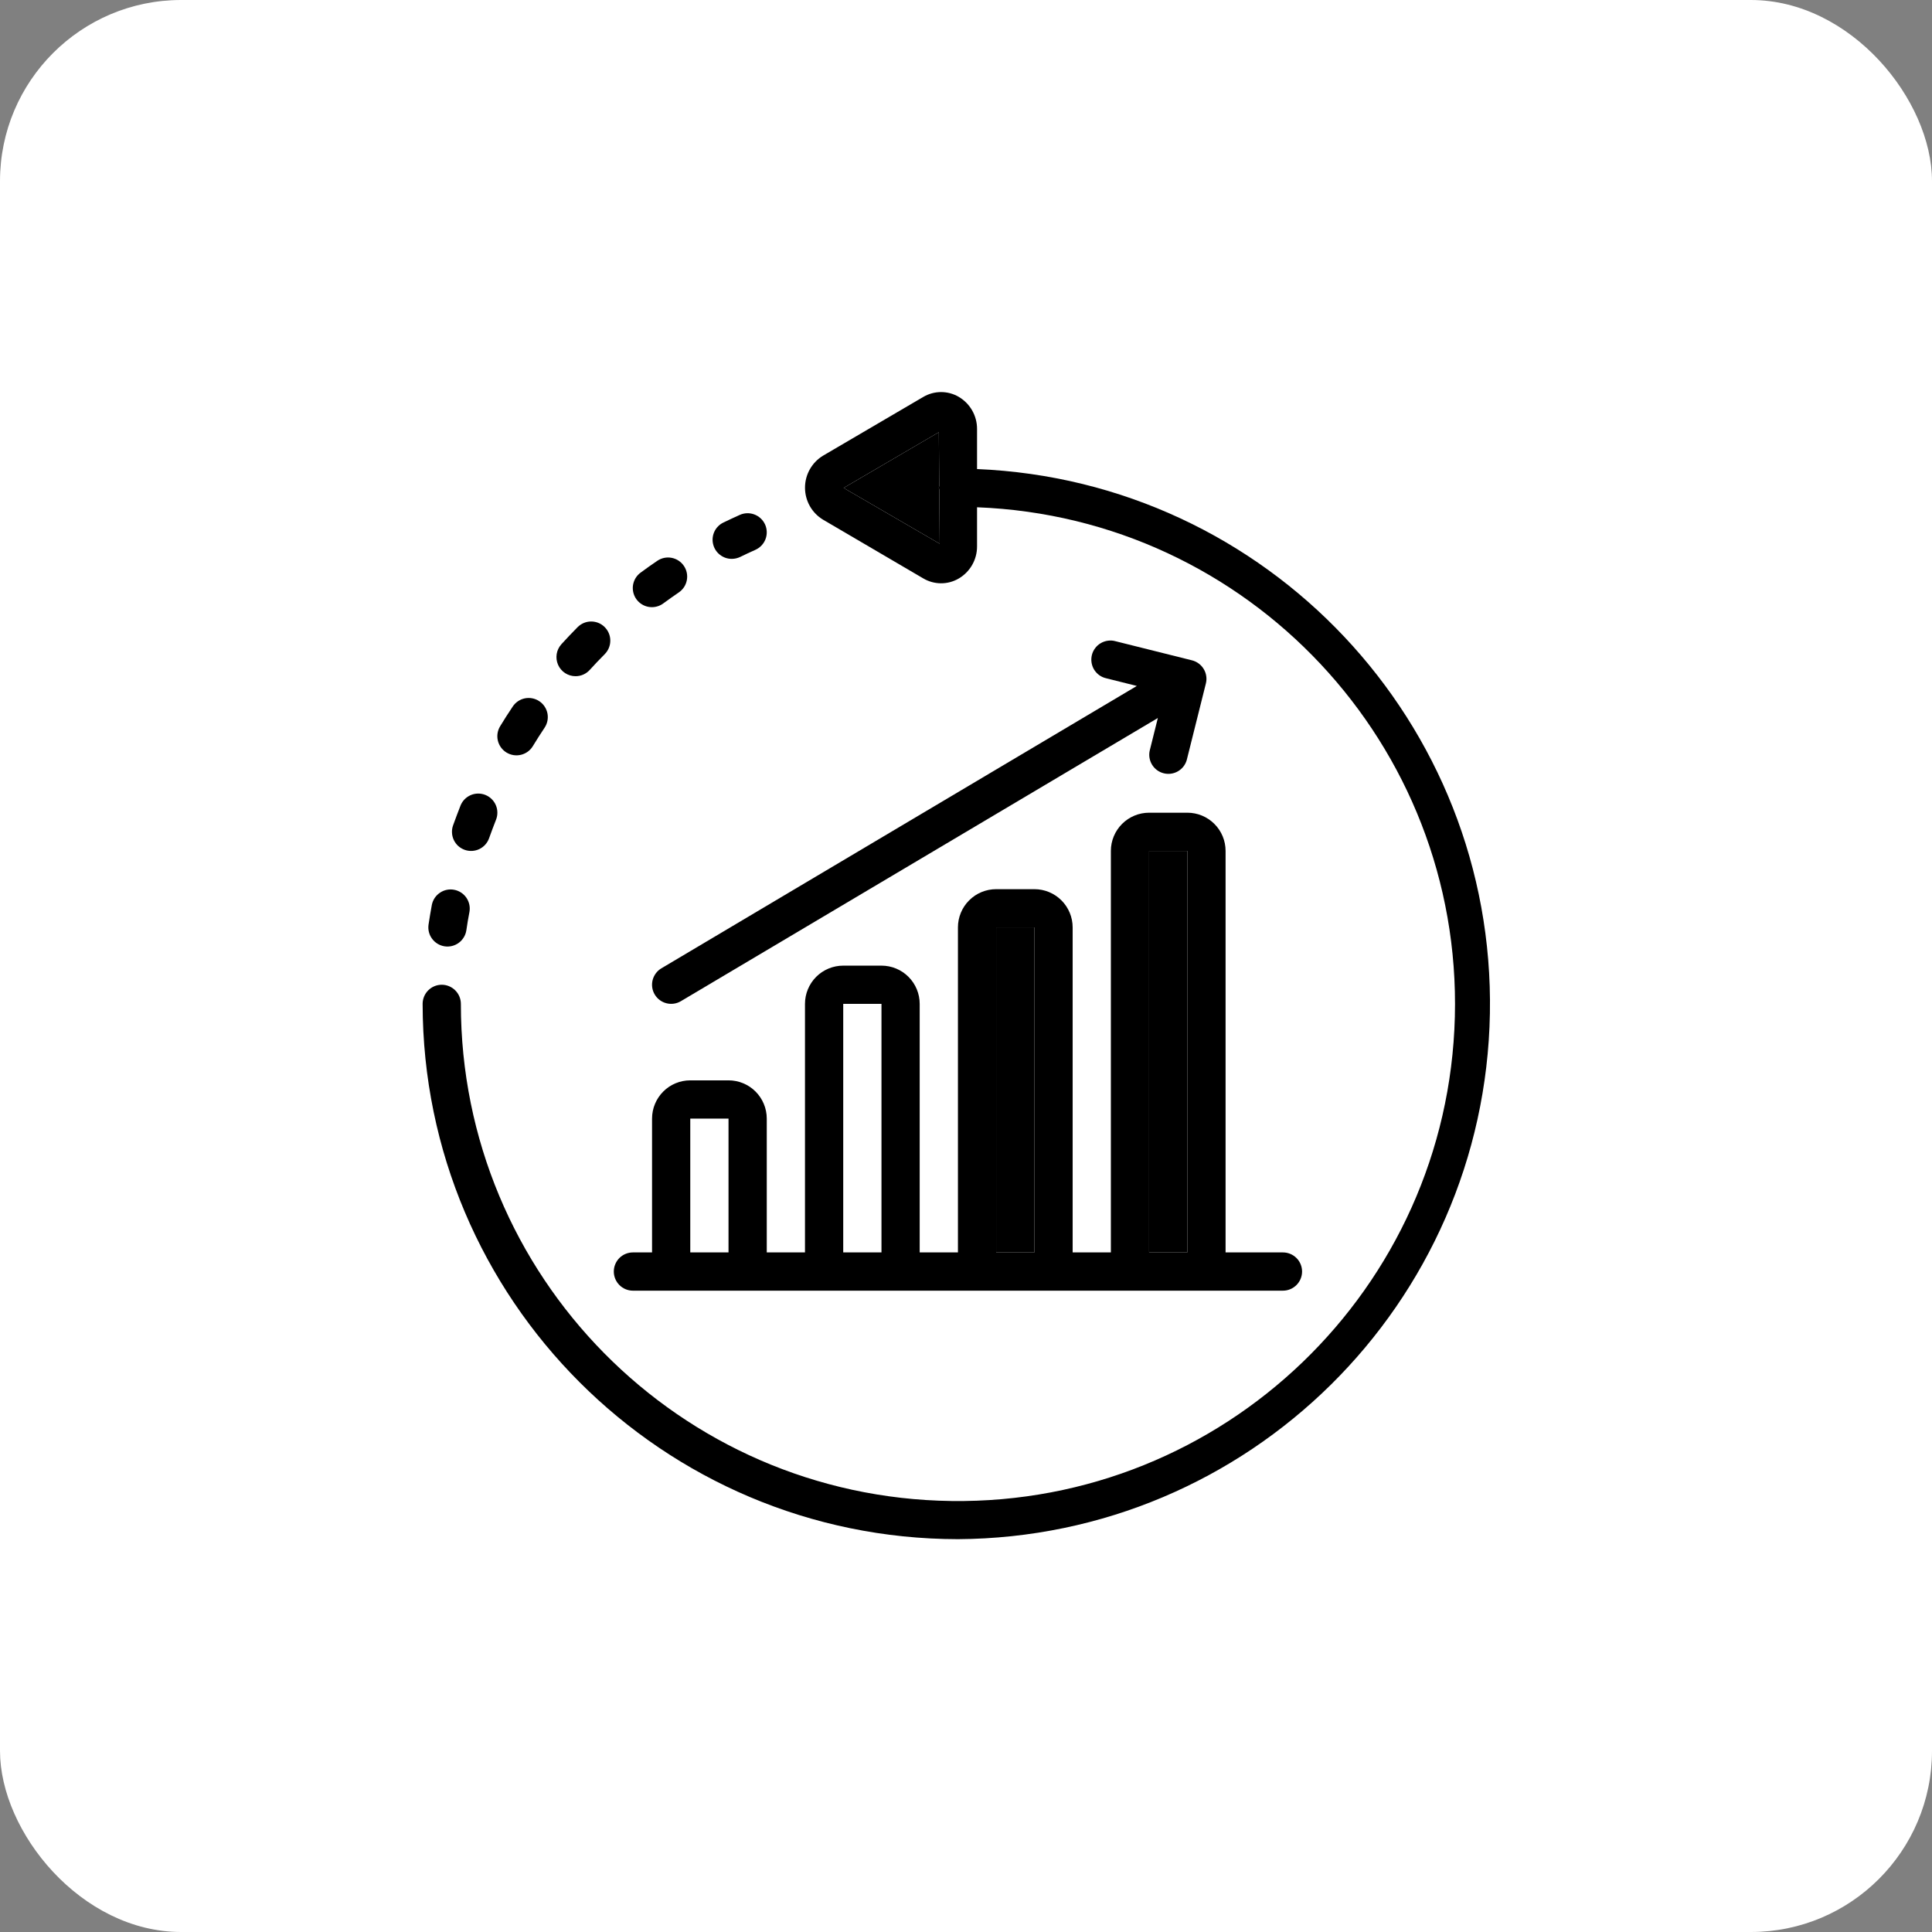
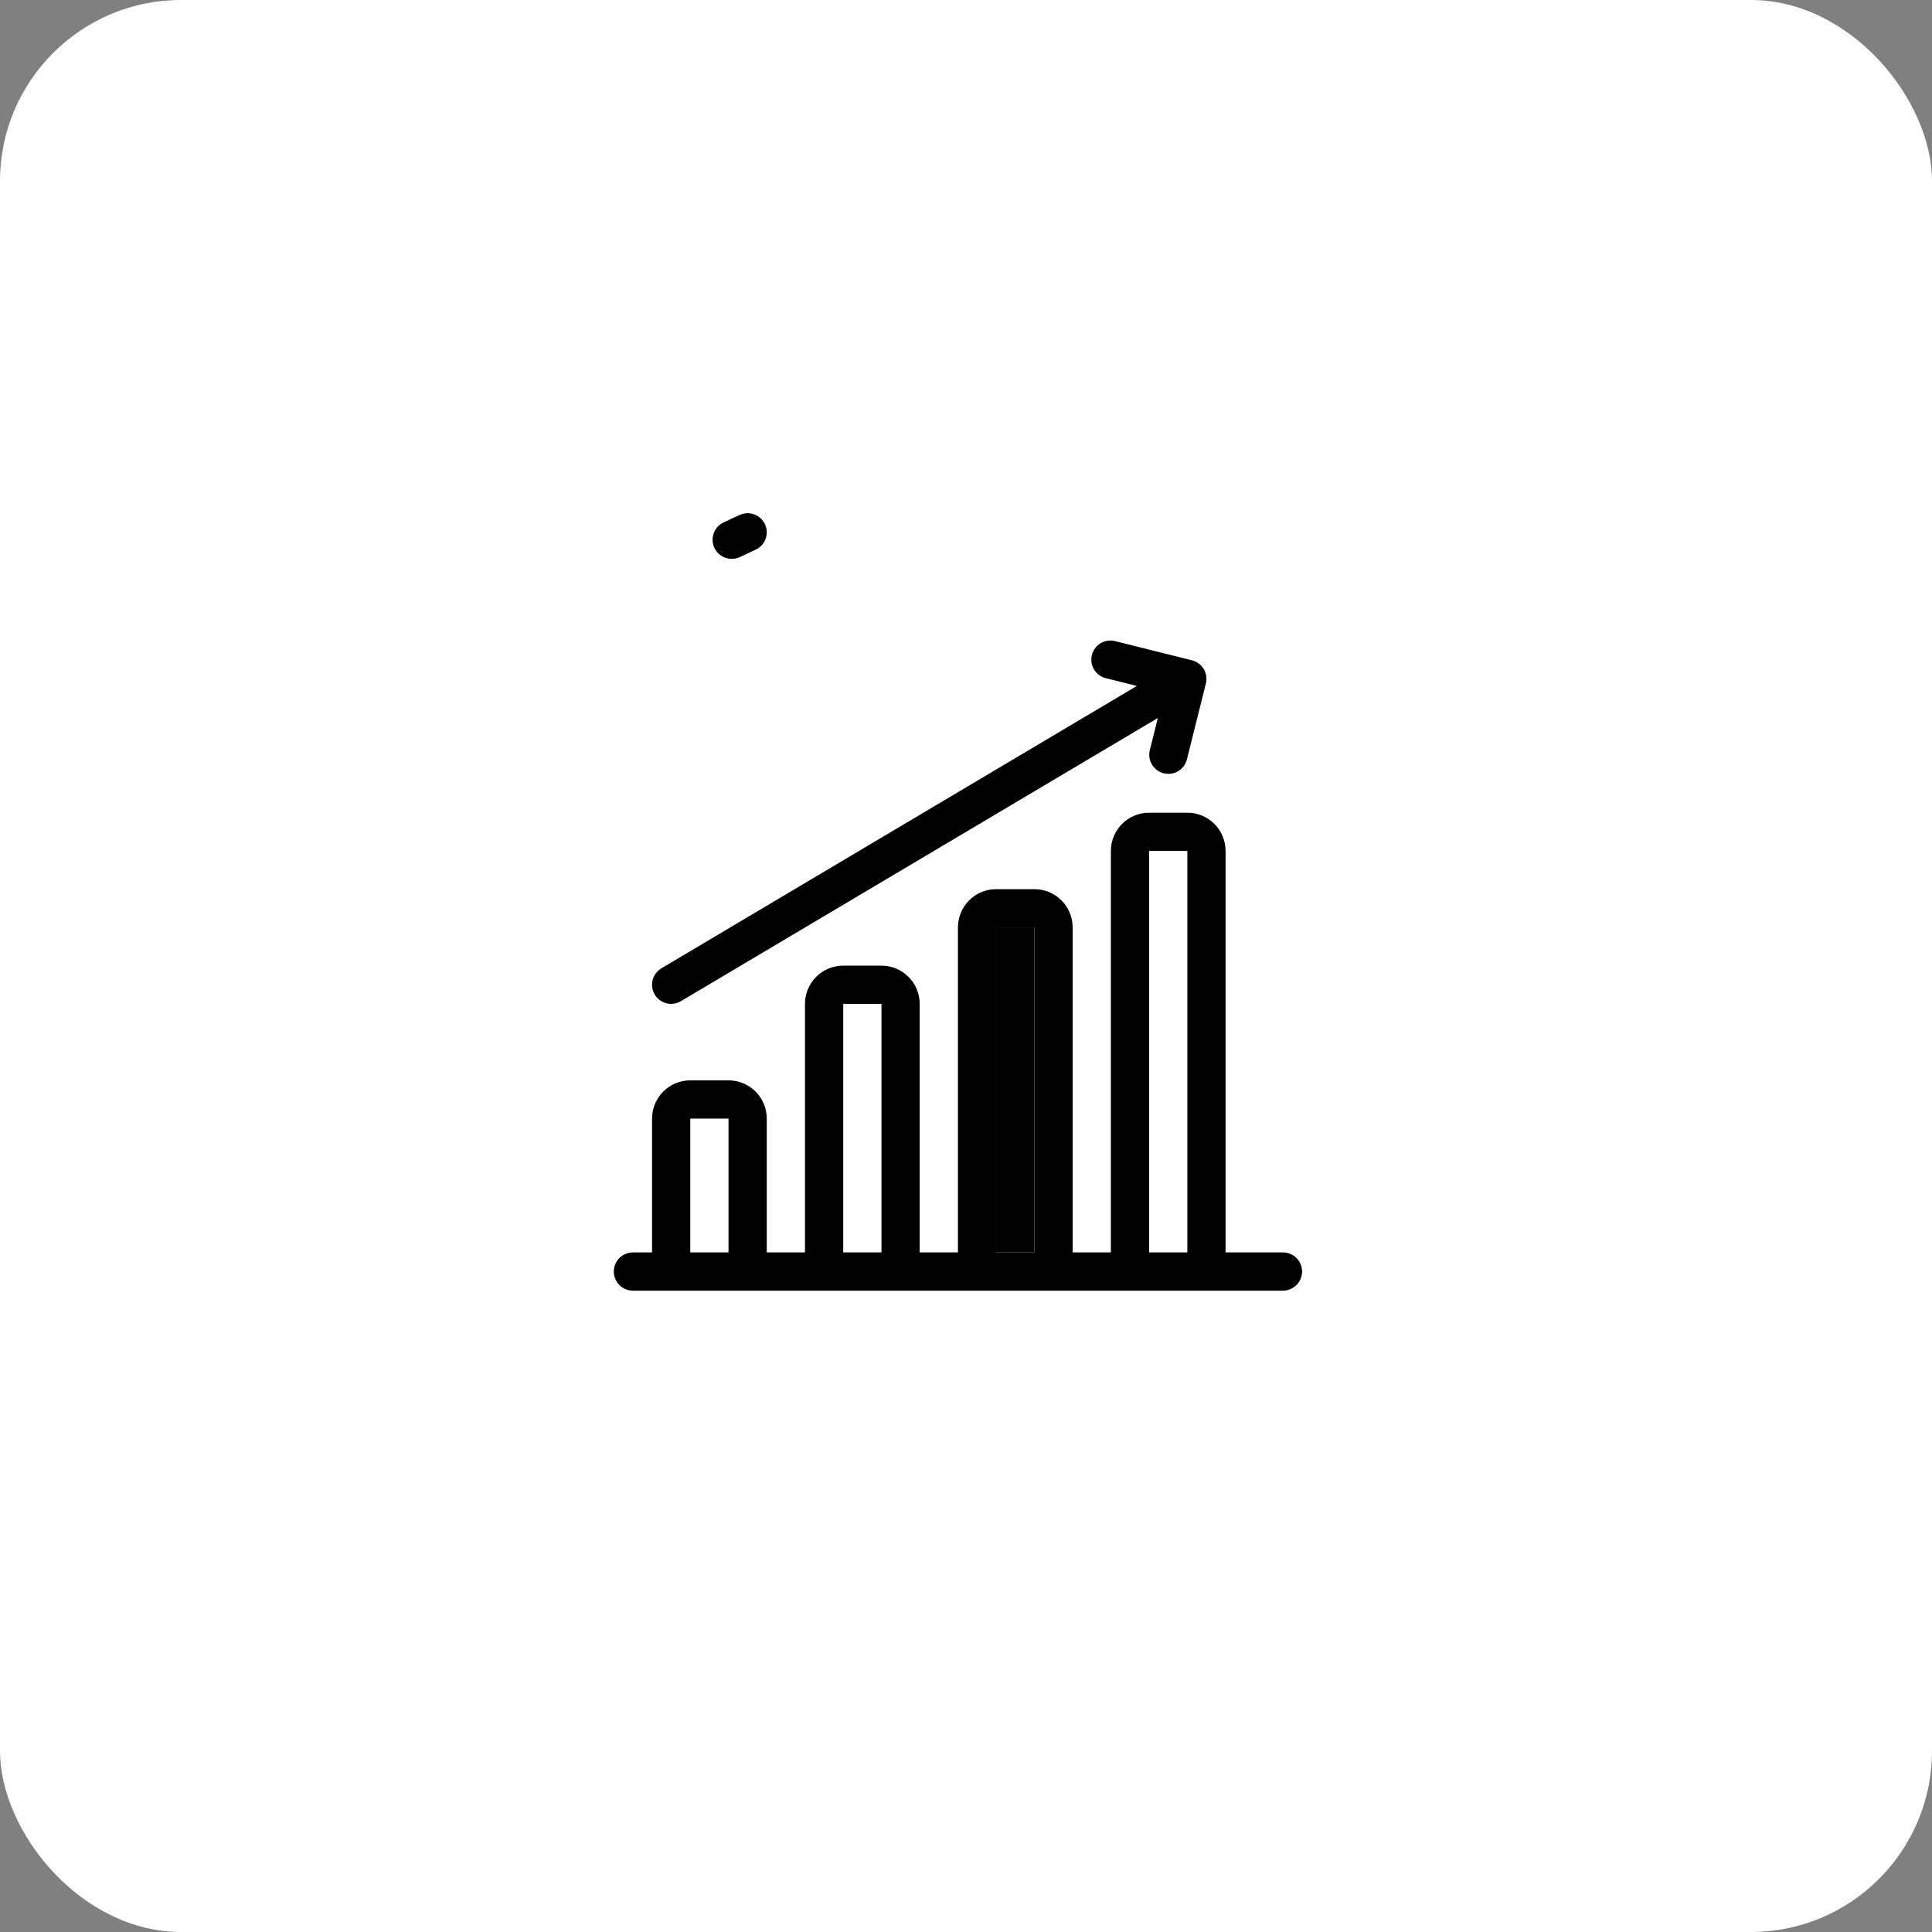
<svg xmlns="http://www.w3.org/2000/svg" width="64" height="64" viewBox="0 0 64 64" fill="none">
  <rect x="0" y="0" width="64" height="64" fill="#808080" stroke="none" />
  <rect x="0" width="64" height="64" rx="6" fill="white" style="fill:white;fill-opacity:1;" />
-   <path d="M31.733 50.987C41.361 50.929 49.183 43.198 49.355 33.571C49.527 23.945 41.986 15.94 32.366 15.538V14.211C32.367 13.996 32.311 13.783 32.204 13.596C32.097 13.409 31.942 13.253 31.756 13.144C31.578 13.041 31.375 12.987 31.169 12.988C30.963 12.989 30.761 13.045 30.583 13.15L27.266 15.094C27.083 15.204 26.932 15.36 26.827 15.546C26.722 15.732 26.667 15.941 26.667 16.155C26.667 16.369 26.722 16.579 26.827 16.765C26.932 16.951 27.083 17.106 27.266 17.216L30.584 19.16C30.945 19.374 31.393 19.377 31.756 19.166C32.136 18.945 32.368 18.538 32.366 18.099V16.804C41.372 17.151 48.425 24.673 48.194 33.682C47.962 42.692 40.53 49.84 31.52 49.723C22.507 49.606 15.265 42.267 15.267 33.255C15.267 33.087 15.2 32.926 15.081 32.807C14.962 32.688 14.801 32.621 14.633 32.621C14.465 32.621 14.304 32.688 14.185 32.807C14.067 32.926 14 33.087 14 33.255C14.011 43.044 21.944 50.976 31.733 50.987ZM27.946 16.163L31.1 14.318L31.113 16.088C31.107 16.11 31.103 16.132 31.1 16.155C31.103 16.18 31.108 16.206 31.115 16.231L31.129 18.012L27.946 16.163ZM14.726 31.348C14.809 31.36 14.893 31.357 14.974 31.337C15.055 31.317 15.131 31.281 15.199 31.231C15.266 31.182 15.322 31.119 15.365 31.048C15.408 30.976 15.437 30.897 15.449 30.814C15.479 30.609 15.512 30.406 15.552 30.204C15.58 30.04 15.542 29.872 15.447 29.735C15.352 29.599 15.207 29.505 15.043 29.475C14.88 29.444 14.711 29.479 14.573 29.573C14.435 29.666 14.339 29.809 14.306 29.972C14.266 30.189 14.229 30.409 14.196 30.628C14.172 30.794 14.213 30.963 14.313 31.097C14.412 31.232 14.561 31.322 14.726 31.348ZM15.393 28.152C15.472 28.18 15.555 28.192 15.638 28.188C15.721 28.183 15.803 28.163 15.878 28.127C15.953 28.091 16.02 28.041 16.076 27.979C16.131 27.917 16.174 27.845 16.202 27.766C16.275 27.561 16.352 27.358 16.431 27.156C16.462 27.079 16.477 26.997 16.476 26.913C16.475 26.83 16.458 26.748 16.425 26.672C16.392 26.595 16.345 26.526 16.285 26.468C16.226 26.41 16.155 26.364 16.078 26.333C16.001 26.302 15.918 26.287 15.835 26.288C15.752 26.289 15.669 26.306 15.593 26.339C15.517 26.372 15.447 26.42 15.389 26.479C15.331 26.539 15.286 26.609 15.255 26.686C15.17 26.903 15.088 27.122 15.008 27.343C14.98 27.422 14.968 27.505 14.973 27.588C14.977 27.671 14.998 27.752 15.033 27.827C15.069 27.902 15.119 27.97 15.181 28.026C15.243 28.081 15.315 28.124 15.393 28.152ZM16.779 24.929C16.85 24.972 16.929 25.001 17.011 25.014C17.093 25.027 17.177 25.023 17.258 25.004C17.339 24.984 17.415 24.949 17.483 24.9C17.55 24.851 17.607 24.789 17.65 24.718C17.776 24.511 17.906 24.308 18.039 24.108C18.133 23.968 18.167 23.797 18.135 23.632C18.102 23.467 18.005 23.322 17.866 23.229C17.726 23.135 17.555 23.101 17.39 23.133C17.226 23.166 17.08 23.262 16.987 23.402C16.842 23.617 16.702 23.837 16.567 24.059C16.48 24.202 16.453 24.375 16.493 24.538C16.533 24.701 16.636 24.842 16.779 24.929ZM19.067 22.4C19.155 22.4 19.242 22.382 19.323 22.346C19.404 22.31 19.476 22.258 19.536 22.192C19.697 22.014 19.864 21.839 20.034 21.668C20.152 21.548 20.218 21.387 20.217 21.219C20.217 21.051 20.149 20.89 20.03 20.772C19.911 20.653 19.75 20.587 19.581 20.588C19.413 20.588 19.253 20.656 19.134 20.775C18.951 20.96 18.771 21.149 18.597 21.341C18.515 21.432 18.46 21.545 18.441 21.666C18.422 21.787 18.438 21.911 18.487 22.023C18.537 22.136 18.618 22.231 18.721 22.298C18.824 22.365 18.944 22.4 19.067 22.4ZM21.6 20.113C21.735 20.112 21.867 20.068 21.975 19.987C22.145 19.863 22.314 19.742 22.486 19.625C22.625 19.531 22.721 19.385 22.752 19.22C22.784 19.055 22.749 18.884 22.654 18.745C22.56 18.606 22.414 18.511 22.249 18.479C22.084 18.447 21.914 18.483 21.775 18.577C21.588 18.703 21.404 18.834 21.223 18.968C21.114 19.047 21.034 19.158 20.993 19.285C20.951 19.413 20.952 19.55 20.994 19.678C21.035 19.805 21.117 19.916 21.226 19.994C21.335 20.073 21.466 20.114 21.6 20.113Z" fill="black" style="fill:black;fill-opacity:1;" />
-   <path d="M27.946 16.163L31.1 14.318L31.113 16.088C31.107 16.11 31.103 16.132 31.1 16.155C31.103 16.18 31.108 16.206 31.115 16.231L31.129 18.012L27.946 16.163Z" fill="#00C66F" style="fill:#00C66F;fill:color(display-p3 0 0.776 0.435);fill-opacity:1;" />
  <path d="M24.241 18.513C24.337 18.513 24.431 18.491 24.518 18.45C24.687 18.367 24.855 18.289 25.025 18.213C25.178 18.144 25.298 18.018 25.358 17.861C25.418 17.704 25.413 17.529 25.345 17.376C25.276 17.223 25.149 17.103 24.992 17.043C24.835 16.983 24.661 16.988 24.508 17.056C24.324 17.139 24.143 17.223 23.963 17.31C23.833 17.372 23.729 17.477 23.667 17.606C23.605 17.736 23.589 17.883 23.622 18.023C23.654 18.162 23.733 18.287 23.846 18.376C23.958 18.465 24.098 18.514 24.241 18.513ZM20.966 42.755H42.499C42.667 42.755 42.828 42.688 42.947 42.569C43.066 42.45 43.133 42.289 43.133 42.121C43.133 41.953 43.066 41.792 42.947 41.673C42.828 41.555 42.667 41.488 42.499 41.488H40.599V28.188C40.599 27.852 40.466 27.53 40.228 27.293C39.991 27.055 39.669 26.922 39.333 26.922H38.066C37.73 26.922 37.408 27.055 37.17 27.293C36.933 27.53 36.799 27.852 36.799 28.188V41.488H35.533V30.721C35.533 30.386 35.399 30.063 35.162 29.826C34.924 29.588 34.602 29.455 34.266 29.455H32.999C32.663 29.455 32.341 29.588 32.104 29.826C31.866 30.063 31.733 30.386 31.733 30.721V41.488H30.466V33.255C30.466 32.919 30.333 32.597 30.095 32.359C29.858 32.121 29.535 31.988 29.2 31.988H27.933C27.597 31.988 27.275 32.121 27.037 32.359C26.8 32.597 26.666 32.919 26.666 33.255V41.488H25.4V37.055C25.4 36.719 25.266 36.397 25.029 36.159C24.791 35.921 24.469 35.788 24.133 35.788H22.866C22.53 35.788 22.208 35.921 21.971 36.159C21.733 36.397 21.6 36.719 21.6 37.055V41.488H20.966C20.798 41.488 20.637 41.555 20.518 41.673C20.4 41.792 20.333 41.953 20.333 42.121C20.333 42.289 20.4 42.45 20.518 42.569C20.637 42.688 20.798 42.755 20.966 42.755ZM38.066 28.188H39.333V41.488H38.066V28.188ZM32.999 30.721H34.266V41.488H32.999V30.721ZM27.933 33.255H29.2V41.488H27.933V33.255ZM22.866 37.055H24.133V41.488H22.866V37.055ZM21.689 32.945C21.775 33.089 21.914 33.193 22.077 33.234C22.239 33.276 22.412 33.251 22.556 33.165L38.355 23.785L38.085 24.868C38.05 25.028 38.079 25.196 38.166 25.336C38.253 25.476 38.39 25.576 38.55 25.616C38.709 25.656 38.878 25.633 39.021 25.55C39.163 25.468 39.268 25.334 39.313 25.175L39.946 22.642C39.966 22.561 39.971 22.478 39.958 22.395C39.946 22.313 39.918 22.234 39.875 22.163C39.832 22.091 39.776 22.029 39.709 21.98C39.642 21.93 39.566 21.894 39.485 21.874L36.952 21.241C36.87 21.218 36.785 21.212 36.702 21.224C36.618 21.235 36.538 21.262 36.465 21.305C36.392 21.347 36.328 21.404 36.278 21.472C36.227 21.539 36.19 21.616 36.17 21.698C36.15 21.78 36.146 21.865 36.159 21.949C36.172 22.032 36.201 22.112 36.245 22.184C36.29 22.256 36.348 22.318 36.416 22.367C36.485 22.416 36.563 22.451 36.645 22.469L37.659 22.723L21.909 32.077C21.838 32.119 21.775 32.175 21.726 32.242C21.676 32.309 21.64 32.385 21.619 32.465C21.599 32.546 21.594 32.63 21.606 32.712C21.618 32.794 21.646 32.873 21.689 32.945Z" fill="black" style="fill:black;fill-opacity:1;" />
-   <path d="M38.066 28.188H39.333V41.488H38.066V28.188Z" fill="#00C66F" style="fill:#00C66F;fill:color(display-p3 0 0.776 0.435);fill-opacity:1;" />
-   <path d="M32.999 30.721H34.266V41.488H32.999V30.721Z" fill="#00C66F" style="fill:#00C66F;fill:color(display-p3 0 0.776 0.435);fill-opacity:1;" />
+   <path d="M32.999 30.721H34.266V41.488H32.999Z" fill="#00C66F" style="fill:#00C66F;fill:color(display-p3 0 0.776 0.435);fill-opacity:1;" />
</svg>